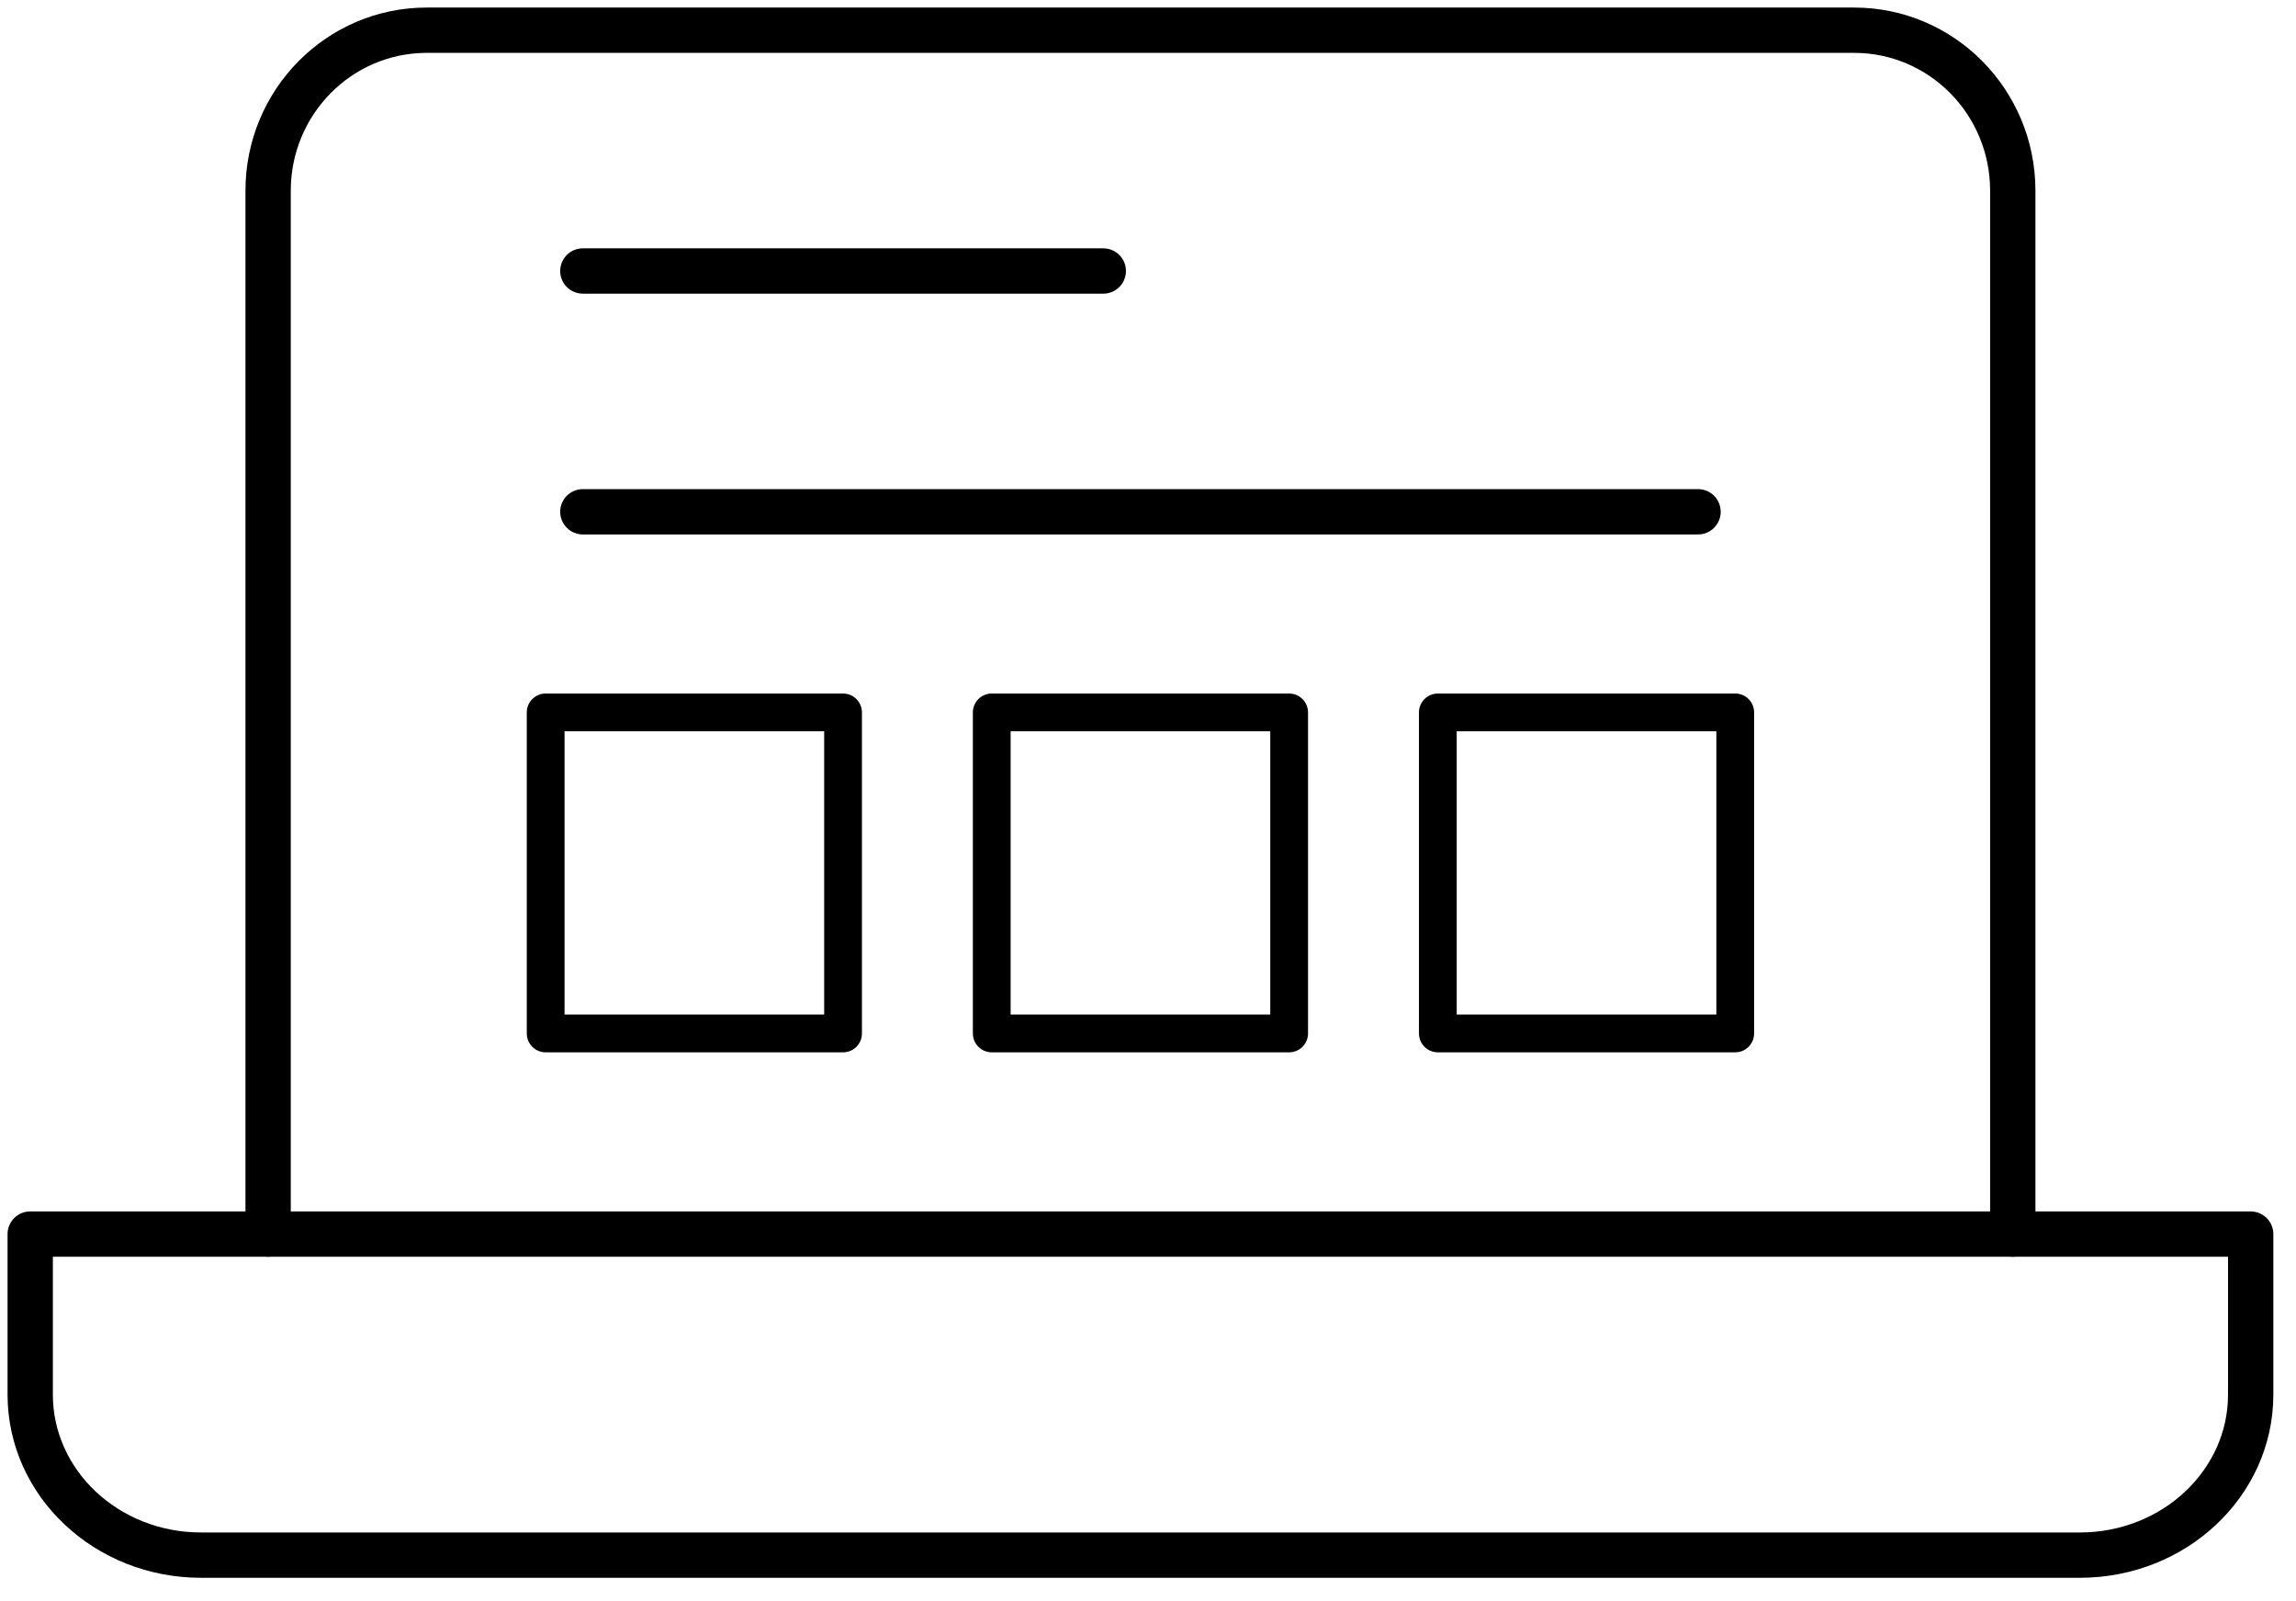
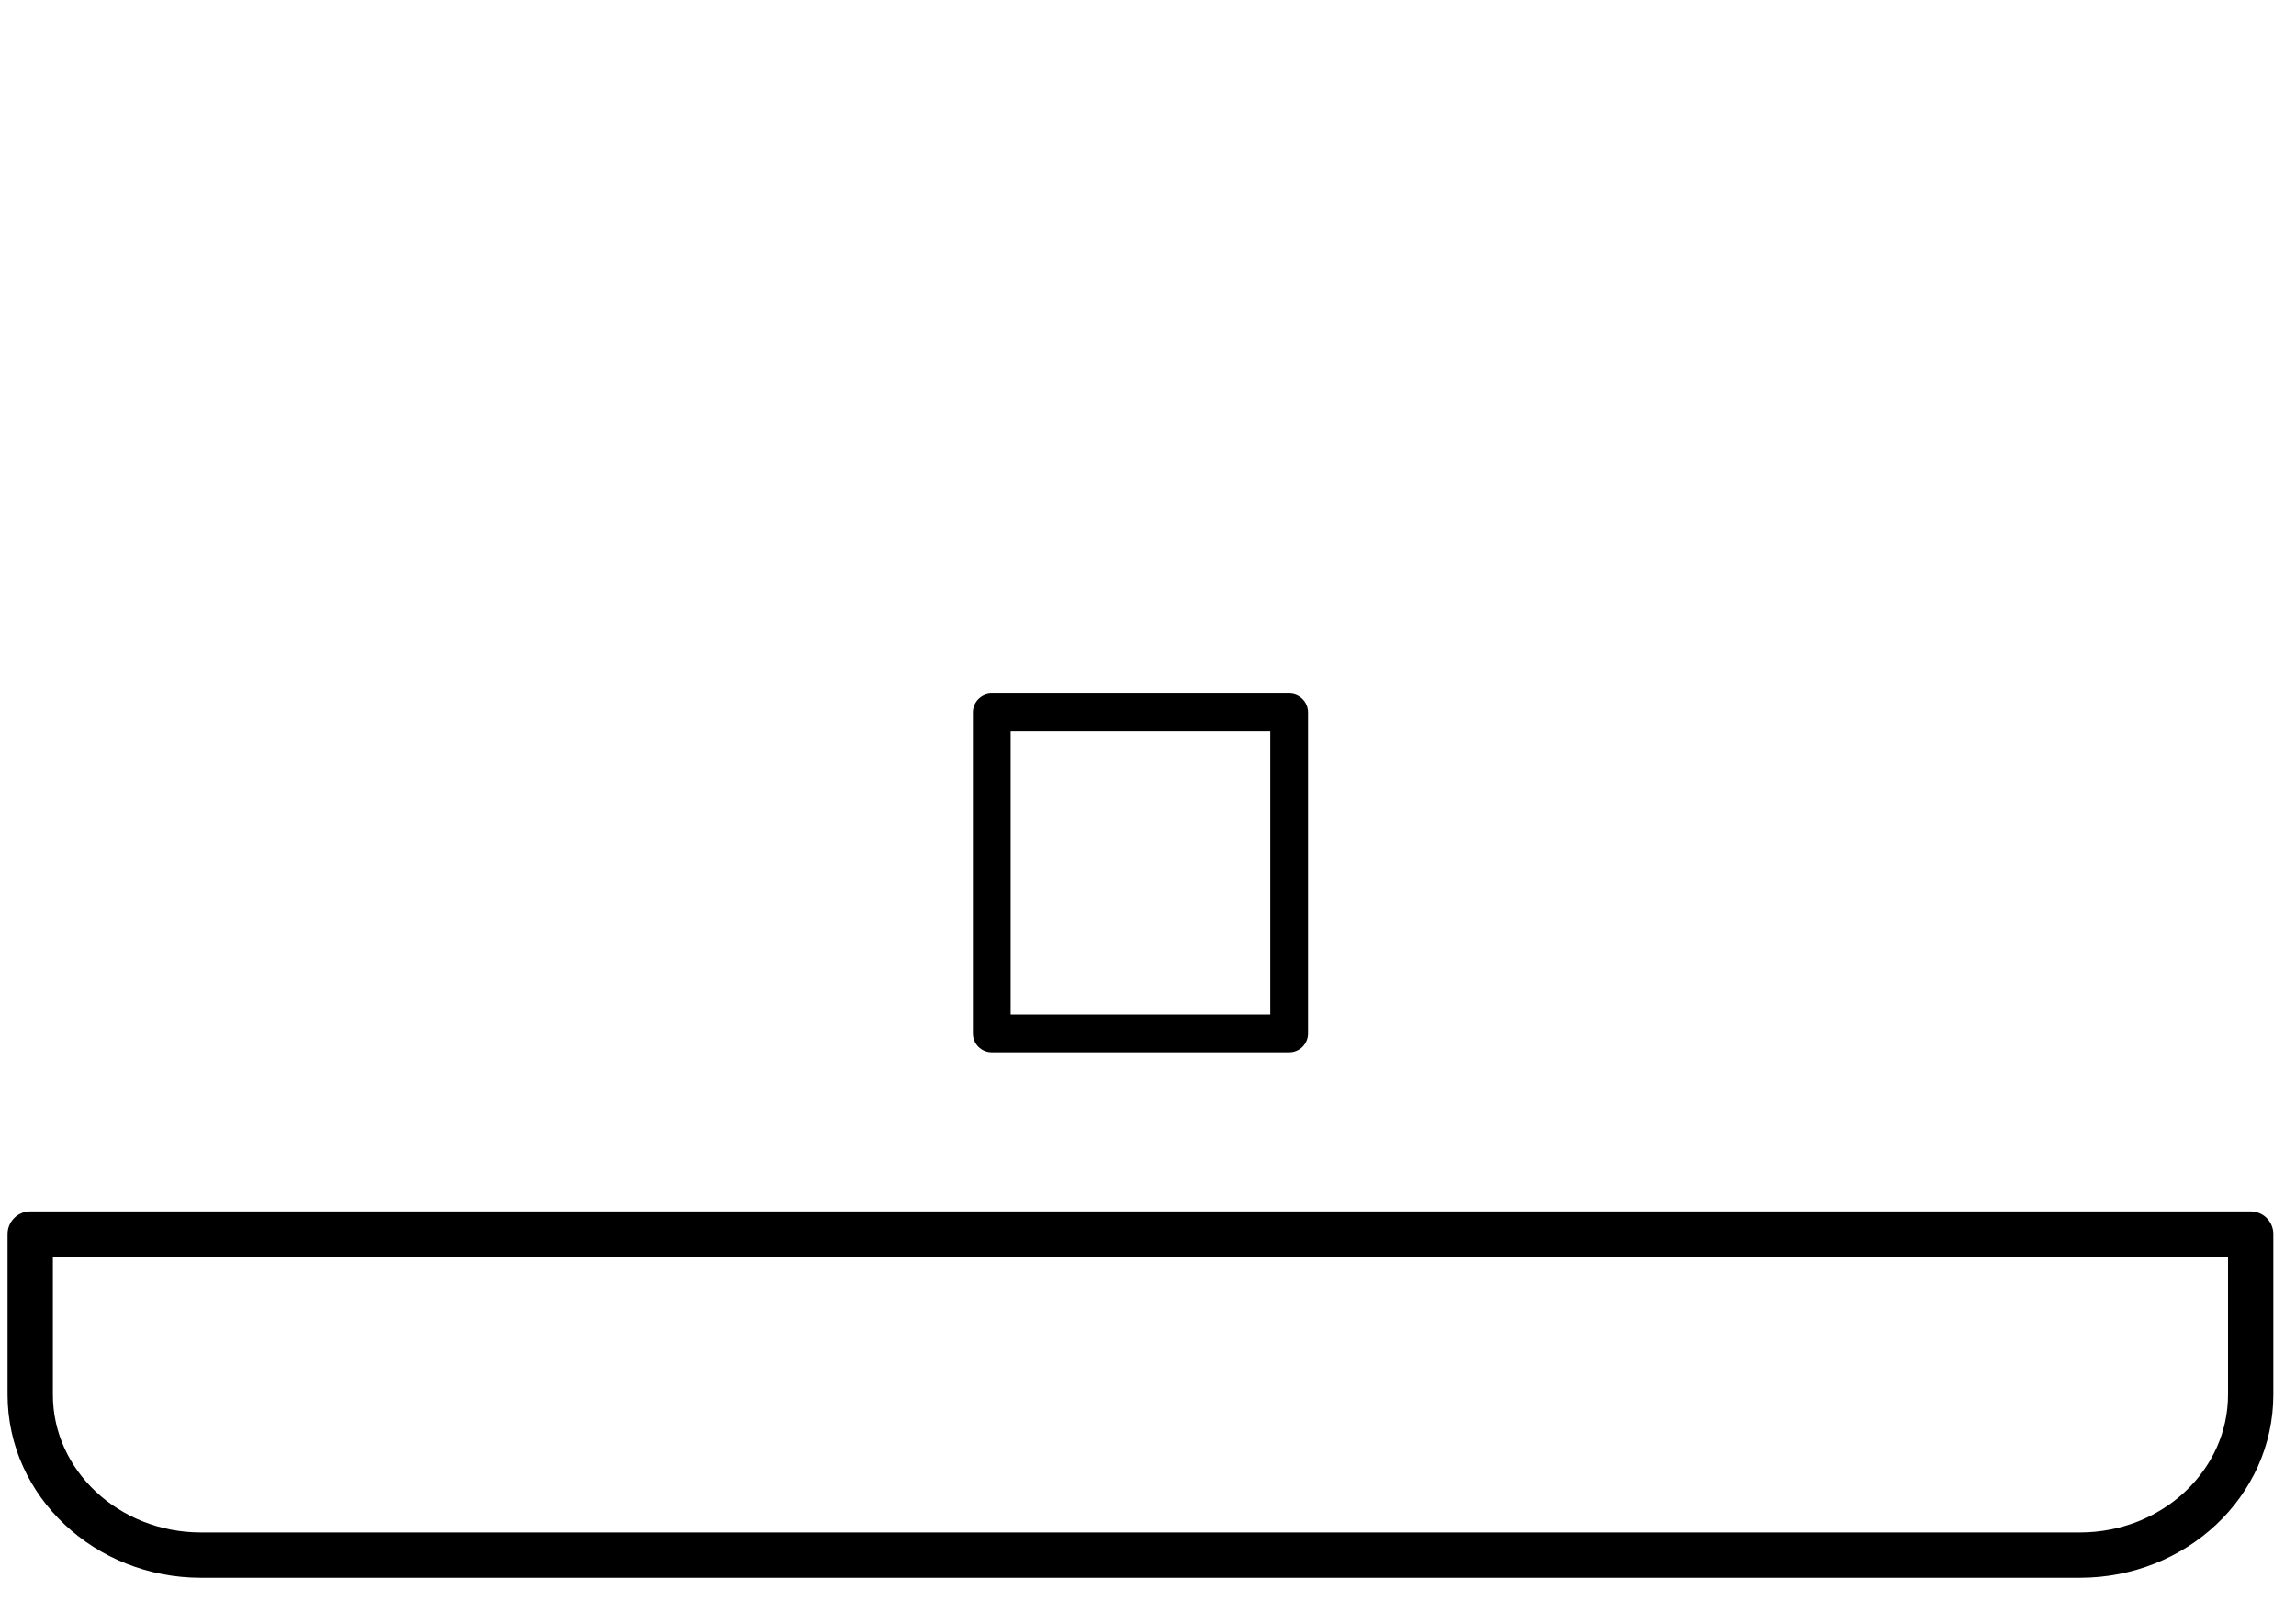
<svg xmlns="http://www.w3.org/2000/svg" width="76" height="53" viewBox="0 0 76 53" fill="none">
-   <path d="M8.875 40.844V6.312C8.875 3.378 11.226 1 14.125 1H61.375C64.275 1 66.625 3.378 66.625 6.312V40.844" stroke="black" stroke-width="1.5" stroke-linecap="round" stroke-linejoin="round" />
  <path fill-rule="evenodd" clip-rule="evenodd" d="M1 40.844H74.5V46.156C74.5 49.09 71.969 51.469 68.846 51.469H6.654C3.531 51.469 1 49.09 1 46.156V40.844Z" stroke="black" stroke-width="1.5" stroke-linecap="round" stroke-linejoin="round" />
-   <path d="M36.52 8.969H19.293" stroke="black" stroke-width="1.5" stroke-linecap="round" stroke-linejoin="round" />
-   <path d="M56.207 16.938H19.293" stroke="black" stroke-width="1.5" stroke-linecap="round" stroke-linejoin="round" />
  <path fill-rule="evenodd" clip-rule="evenodd" d="M32.828 34.203H42.672V23.578H32.828V34.203Z" stroke="black" stroke-width="1.25" stroke-linecap="round" stroke-linejoin="round" />
-   <path fill-rule="evenodd" clip-rule="evenodd" d="M47.594 34.203H57.438V23.578H47.594V34.203Z" stroke="black" stroke-width="1.25" stroke-linecap="round" stroke-linejoin="round" />
-   <path fill-rule="evenodd" clip-rule="evenodd" d="M18.062 34.203H27.906V23.578H18.062V34.203Z" stroke="black" stroke-width="1.25" stroke-linecap="round" stroke-linejoin="round" />
</svg>